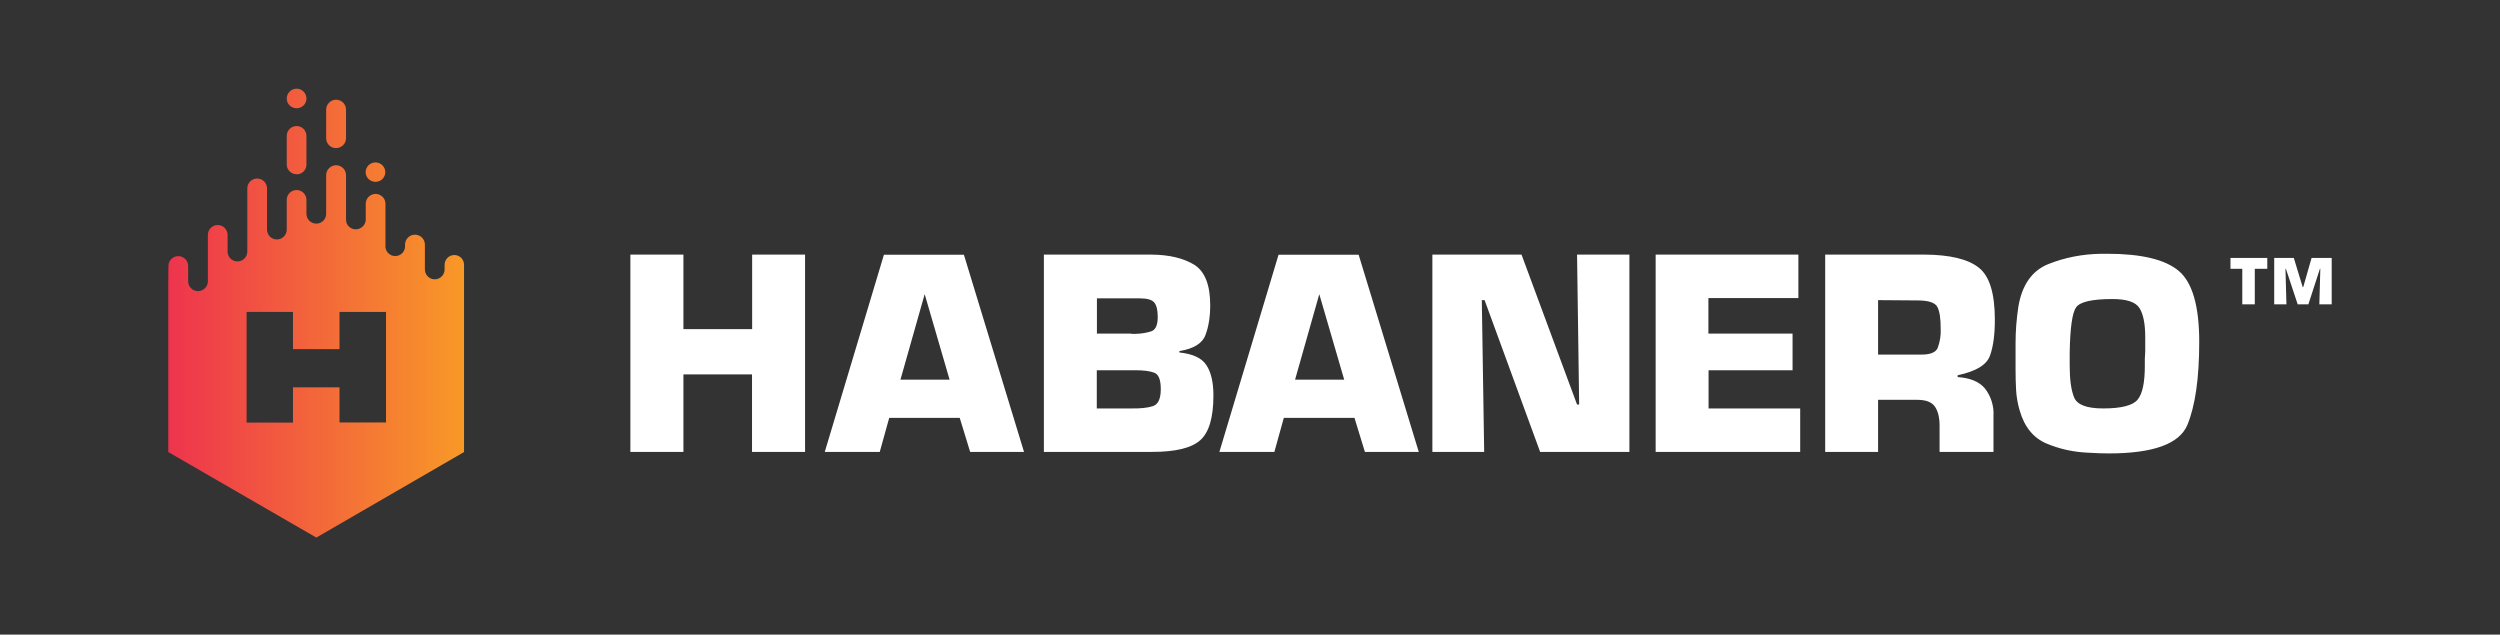
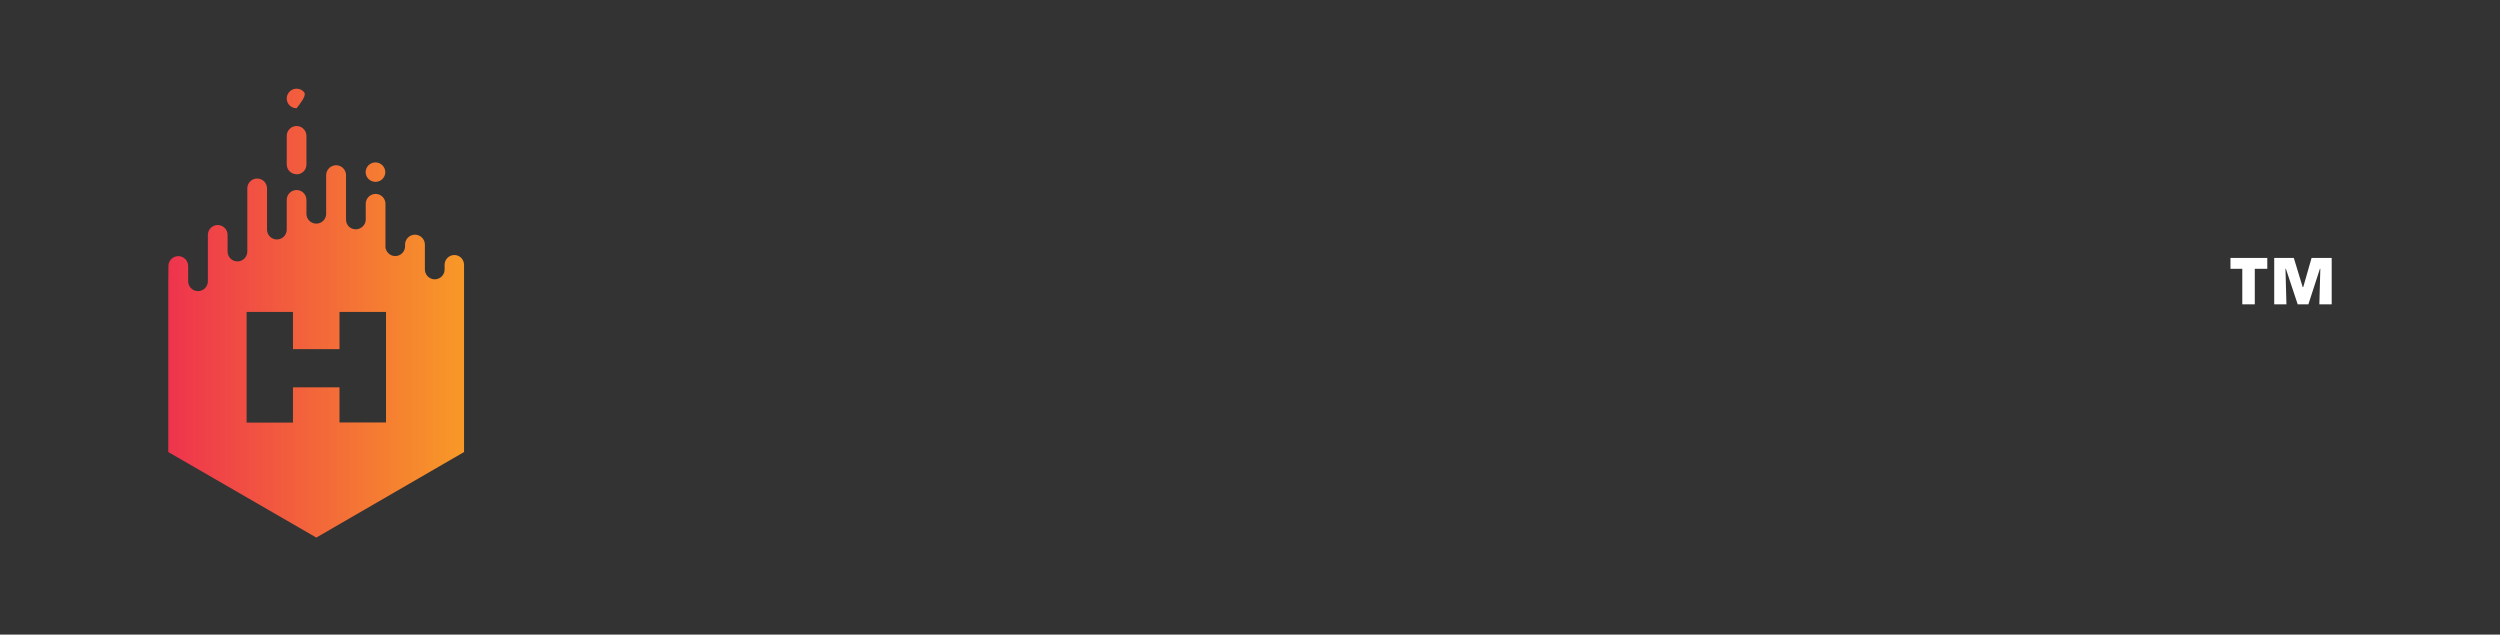
<svg xmlns="http://www.w3.org/2000/svg" width="130" height="33" viewBox="0 0 130 33" fill="none">
  <rect x="0" y="0" width="130" height="33" fill="#333333" stroke="none" />
  <path d="M117.249 15.824H116.599V13.976H115.985V13.413H117.899V13.976H117.249V15.824ZM121.241 15.824H120.606L120.657 13.976H120.636L120.036 15.824H119.48L118.866 13.976H118.844L118.895 15.824H118.259V13.413H119.278L119.74 14.929H119.768L120.202 13.413H121.248V15.824H121.241Z" fill="white" />
-   <path d="M41.856 23.499H39.105V19.47H35.538V23.499H32.78V13.239H35.538V17.116H39.112V13.239H41.863V23.499H41.856ZM46.239 21.73L45.747 23.499H42.888L45.964 13.246H50.123L53.249 23.499H50.448L49.906 21.73H46.231H46.239ZM48.087 15.283L46.823 19.744H49.379L48.08 15.283H48.087ZM54.282 13.239H59.87C60.801 13.246 61.545 13.427 62.101 13.766C62.65 14.113 62.931 14.813 62.931 15.867C62.931 16.466 62.852 16.979 62.686 17.413C62.534 17.846 62.08 18.134 61.329 18.257V18.329C62.029 18.402 62.498 18.618 62.736 18.994C62.975 19.355 63.098 19.882 63.098 20.56C63.098 21.716 62.867 22.488 62.412 22.892C61.957 23.297 61.126 23.499 59.913 23.499H54.282V13.239ZM58.787 17.347C58.83 17.358 58.873 17.363 58.917 17.362H59.018C59.35 17.355 59.632 17.304 59.856 17.232C60.087 17.16 60.202 16.907 60.202 16.488C60.202 16.113 60.137 15.86 60.015 15.723C59.885 15.579 59.639 15.514 59.264 15.514H57.04V17.347H58.787ZM58.867 21.239C59.3 21.246 59.661 21.21 59.935 21.124C60.224 21.037 60.361 20.741 60.361 20.236C60.361 19.759 60.253 19.47 60.029 19.384C59.812 19.297 59.48 19.253 59.054 19.253H57.033V21.239H58.867ZM66.758 21.73L66.267 23.499H63.408L66.484 13.246H70.65L73.776 23.499H70.975L70.433 21.73H66.758ZM68.607 15.283L67.343 19.744H69.899L68.599 15.283H68.607ZM84.736 23.499H80.087L77.199 15.607H77.054L77.177 23.499H74.484V13.239H79.119L82.007 21.037H82.116L82.007 13.239H84.729V23.499H84.736ZM88.845 17.347H93.213V19.253H88.845V21.239H93.61V23.499H86.094V13.239H93.516V15.499H88.837V17.347H88.845ZM94.903 13.239H100.071C101.386 13.246 102.325 13.47 102.888 13.911C103.451 14.344 103.732 15.246 103.732 16.625C103.732 17.391 103.653 18.012 103.48 18.488C103.314 18.972 102.75 19.311 101.797 19.514V19.607C102.433 19.651 102.903 19.838 103.205 20.185C103.53 20.596 103.693 21.113 103.661 21.636V23.499H100.858V22.127C100.858 21.723 100.78 21.391 100.621 21.152C100.461 20.914 100.159 20.791 99.703 20.791H97.66V23.499H94.91V13.239H94.903ZM99.841 18.438C100.346 18.452 100.65 18.337 100.758 18.098C100.879 17.776 100.934 17.432 100.916 17.088C100.916 16.582 100.866 16.214 100.751 15.976C100.635 15.737 100.288 15.622 99.703 15.622L97.66 15.607V18.438H99.841ZM104.809 17.831C104.81 17.205 104.859 16.58 104.953 15.961C105.141 14.813 105.668 14.069 106.52 13.73C107.371 13.391 108.288 13.21 109.27 13.196H109.581C111.349 13.196 112.592 13.492 113.299 14.091C114.007 14.69 114.36 15.925 114.36 17.773C114.36 19.672 114.151 21.116 113.74 22.105C113.321 23.087 111.964 23.578 109.653 23.578C109.309 23.577 108.964 23.564 108.621 23.542C107.848 23.514 107.112 23.355 106.426 23.066C105.74 22.777 105.271 22.207 105.024 21.347C104.921 21.002 104.859 20.646 104.837 20.286C104.817 19.925 104.809 19.564 104.809 19.203V18.438V17.831ZM107.624 18.394V19.008C107.624 19.73 107.696 20.286 107.856 20.669C108.014 21.051 108.512 21.239 109.365 21.239C110.303 21.239 110.902 21.087 111.154 20.784C111.408 20.481 111.531 19.896 111.531 19.023V18.654L111.552 18.272V17.903V17.528C111.552 16.842 111.452 16.344 111.257 16.026C111.062 15.708 110.592 15.55 109.855 15.55C108.787 15.55 108.158 15.694 107.956 15.983C107.755 16.272 107.646 17.051 107.624 18.344V18.409V18.394Z" fill="white" />
-   <path fill-rule="evenodd" clip-rule="evenodd" d="M17.473 7.701C17.762 7.701 17.993 7.47 17.993 7.189V5.701C17.993 5.564 17.939 5.433 17.842 5.336C17.745 5.239 17.614 5.185 17.477 5.185C17.34 5.185 17.209 5.239 17.112 5.336C17.015 5.433 16.96 5.564 16.96 5.701V7.189C16.96 7.477 17.192 7.701 17.473 7.701Z" fill="url(#paint0_linear_1460_719)" />
  <path fill-rule="evenodd" clip-rule="evenodd" d="M15.422 9.066C15.711 9.066 15.935 8.835 15.935 8.554V7.066C15.935 6.93 15.881 6.8 15.785 6.704C15.689 6.608 15.559 6.554 15.422 6.554C15.287 6.554 15.156 6.608 15.06 6.704C14.964 6.8 14.91 6.93 14.91 7.066V8.554C14.91 8.835 15.141 9.059 15.422 9.059V9.066Z" fill="url(#paint1_linear_1460_719)" />
-   <path fill-rule="evenodd" clip-rule="evenodd" d="M15.422 5.629C15.711 5.629 15.935 5.406 15.935 5.124C15.935 4.988 15.881 4.858 15.785 4.762C15.689 4.665 15.559 4.611 15.422 4.611C15.287 4.611 15.156 4.665 15.06 4.762C14.964 4.858 14.91 4.988 14.91 5.124C14.91 5.406 15.141 5.629 15.422 5.629Z" fill="url(#paint2_linear_1460_719)" />
+   <path fill-rule="evenodd" clip-rule="evenodd" d="M15.422 5.629C15.935 4.988 15.881 4.858 15.785 4.762C15.689 4.665 15.559 4.611 15.422 4.611C15.287 4.611 15.156 4.665 15.06 4.762C14.964 4.858 14.91 4.988 14.91 5.124C14.91 5.406 15.141 5.629 15.422 5.629Z" fill="url(#paint2_linear_1460_719)" />
  <path fill-rule="evenodd" clip-rule="evenodd" d="M19.531 9.456C19.813 9.456 20.037 9.225 20.037 8.943V8.958C20.037 8.891 20.023 8.824 19.997 8.762C19.972 8.7 19.934 8.643 19.886 8.595C19.839 8.548 19.782 8.51 19.72 8.484C19.658 8.458 19.591 8.445 19.524 8.445C19.456 8.445 19.39 8.458 19.328 8.484C19.265 8.51 19.209 8.548 19.161 8.595C19.114 8.643 19.076 8.7 19.05 8.762C19.025 8.824 19.011 8.891 19.011 8.958V8.943C19.011 9.232 19.242 9.456 19.531 9.456Z" fill="url(#paint3_linear_1460_719)" />
  <path fill-rule="evenodd" clip-rule="evenodd" d="M23.625 13.261C23.351 13.261 23.119 13.485 23.119 13.767V14.026C23.116 14.162 23.058 14.291 22.959 14.385C22.86 14.478 22.728 14.528 22.592 14.525C22.456 14.521 22.328 14.463 22.234 14.364C22.141 14.265 22.09 14.133 22.094 13.998V12.72C22.094 12.583 22.04 12.451 21.943 12.355C21.846 12.258 21.715 12.203 21.578 12.203C21.441 12.203 21.31 12.258 21.213 12.355C21.116 12.451 21.062 12.583 21.062 12.72V12.741C21.07 12.813 21.063 12.886 21.042 12.955C21.02 13.024 20.984 13.088 20.936 13.142C20.888 13.197 20.829 13.24 20.763 13.27C20.697 13.299 20.625 13.315 20.552 13.315C20.48 13.315 20.409 13.299 20.343 13.27C20.276 13.24 20.217 13.197 20.169 13.142C20.121 13.088 20.085 13.024 20.063 12.955C20.042 12.886 20.035 12.813 20.044 12.741V10.597C20.044 10.53 20.03 10.463 20.005 10.401C19.979 10.338 19.941 10.282 19.893 10.234C19.846 10.187 19.789 10.149 19.727 10.123C19.665 10.097 19.598 10.084 19.531 10.084C19.464 10.084 19.397 10.097 19.335 10.123C19.273 10.149 19.216 10.187 19.169 10.234C19.121 10.282 19.083 10.338 19.057 10.401C19.032 10.463 19.018 10.53 19.018 10.597V11.42C19.018 11.709 18.758 11.925 18.506 11.925C18.217 11.925 17.993 11.709 17.993 11.42V9.109C17.993 8.973 17.939 8.841 17.842 8.744C17.745 8.648 17.614 8.593 17.477 8.593C17.34 8.593 17.209 8.648 17.112 8.744C17.015 8.841 16.96 8.973 16.96 9.109V11.117C16.96 11.253 16.907 11.383 16.81 11.479C16.714 11.575 16.584 11.629 16.448 11.629C16.312 11.629 16.182 11.575 16.085 11.479C15.989 11.383 15.935 11.253 15.935 11.117V10.395C15.935 10.259 15.881 10.128 15.785 10.032C15.689 9.936 15.559 9.882 15.423 9.882C15.287 9.882 15.156 9.936 15.06 10.032C14.964 10.128 14.91 10.259 14.91 10.395V11.94C14.91 12.076 14.856 12.206 14.76 12.302C14.664 12.398 14.533 12.452 14.397 12.452C14.261 12.452 14.131 12.398 14.035 12.302C13.939 12.206 13.885 12.076 13.885 11.94V9.795C13.885 9.659 13.831 9.529 13.735 9.433C13.638 9.337 13.508 9.283 13.372 9.283C13.236 9.283 13.106 9.337 13.01 9.433C12.914 9.529 12.86 9.659 12.86 9.795V13.081C12.86 13.217 12.806 13.347 12.709 13.443C12.613 13.539 12.483 13.593 12.347 13.593C12.211 13.593 12.081 13.539 11.984 13.443C11.888 13.347 11.834 13.217 11.834 13.081V12.214C11.834 12.078 11.78 11.948 11.684 11.852C11.588 11.756 11.458 11.701 11.322 11.701C11.186 11.701 11.055 11.756 10.959 11.852C10.863 11.948 10.809 12.078 10.809 12.214V14.626C10.809 14.762 10.755 14.892 10.659 14.988C10.563 15.084 10.432 15.138 10.296 15.138C10.16 15.138 10.03 15.084 9.934 14.988C9.838 14.892 9.784 14.762 9.784 14.626V13.832C9.784 13.695 9.73 13.565 9.634 13.469C9.537 13.373 9.407 13.319 9.271 13.319C9.135 13.319 9.005 13.373 8.909 13.469C8.812 13.565 8.758 13.695 8.758 13.832L8.751 14.626V23.506L16.448 27.954L24.13 23.506V17.889V13.774C24.13 13.485 23.906 13.261 23.625 13.261ZM20.073 21.969H17.654V20.142H15.235V21.976H12.823V16.221H15.235V18.156H17.654V16.221H20.073V21.983V21.969Z" fill="url(#paint4_linear_1460_719)" />
  <defs>
    <linearGradient id="paint0_linear_1460_719" x1="8.924" y1="6.443" x2="24.233" y2="6.443" gradientUnits="userSpaceOnUse">
      <stop stop-color="#EE344D" />
      <stop offset="1" stop-color="#F89927" />
    </linearGradient>
    <linearGradient id="paint1_linear_1460_719" x1="9.532" y1="7.81" x2="24.603" y2="7.81" gradientUnits="userSpaceOnUse">
      <stop stop-color="#EE344D" />
      <stop offset="1" stop-color="#F89927" />
    </linearGradient>
    <linearGradient id="paint2_linear_1460_719" x1="9.195" y1="5.12" x2="24.318" y2="5.12" gradientUnits="userSpaceOnUse">
      <stop stop-color="#EE344D" />
      <stop offset="1" stop-color="#F89927" />
    </linearGradient>
    <linearGradient id="paint3_linear_1460_719" x1="9.117" y1="8.951" x2="24.102" y2="8.951" gradientUnits="userSpaceOnUse">
      <stop stop-color="#EE344D" />
      <stop offset="1" stop-color="#F89927" />
    </linearGradient>
    <linearGradient id="paint4_linear_1460_719" x1="8.751" y1="18.274" x2="24.13" y2="18.274" gradientUnits="userSpaceOnUse">
      <stop stop-color="#EE344D" />
      <stop offset="1" stop-color="#F89927" />
    </linearGradient>
  </defs>
</svg>